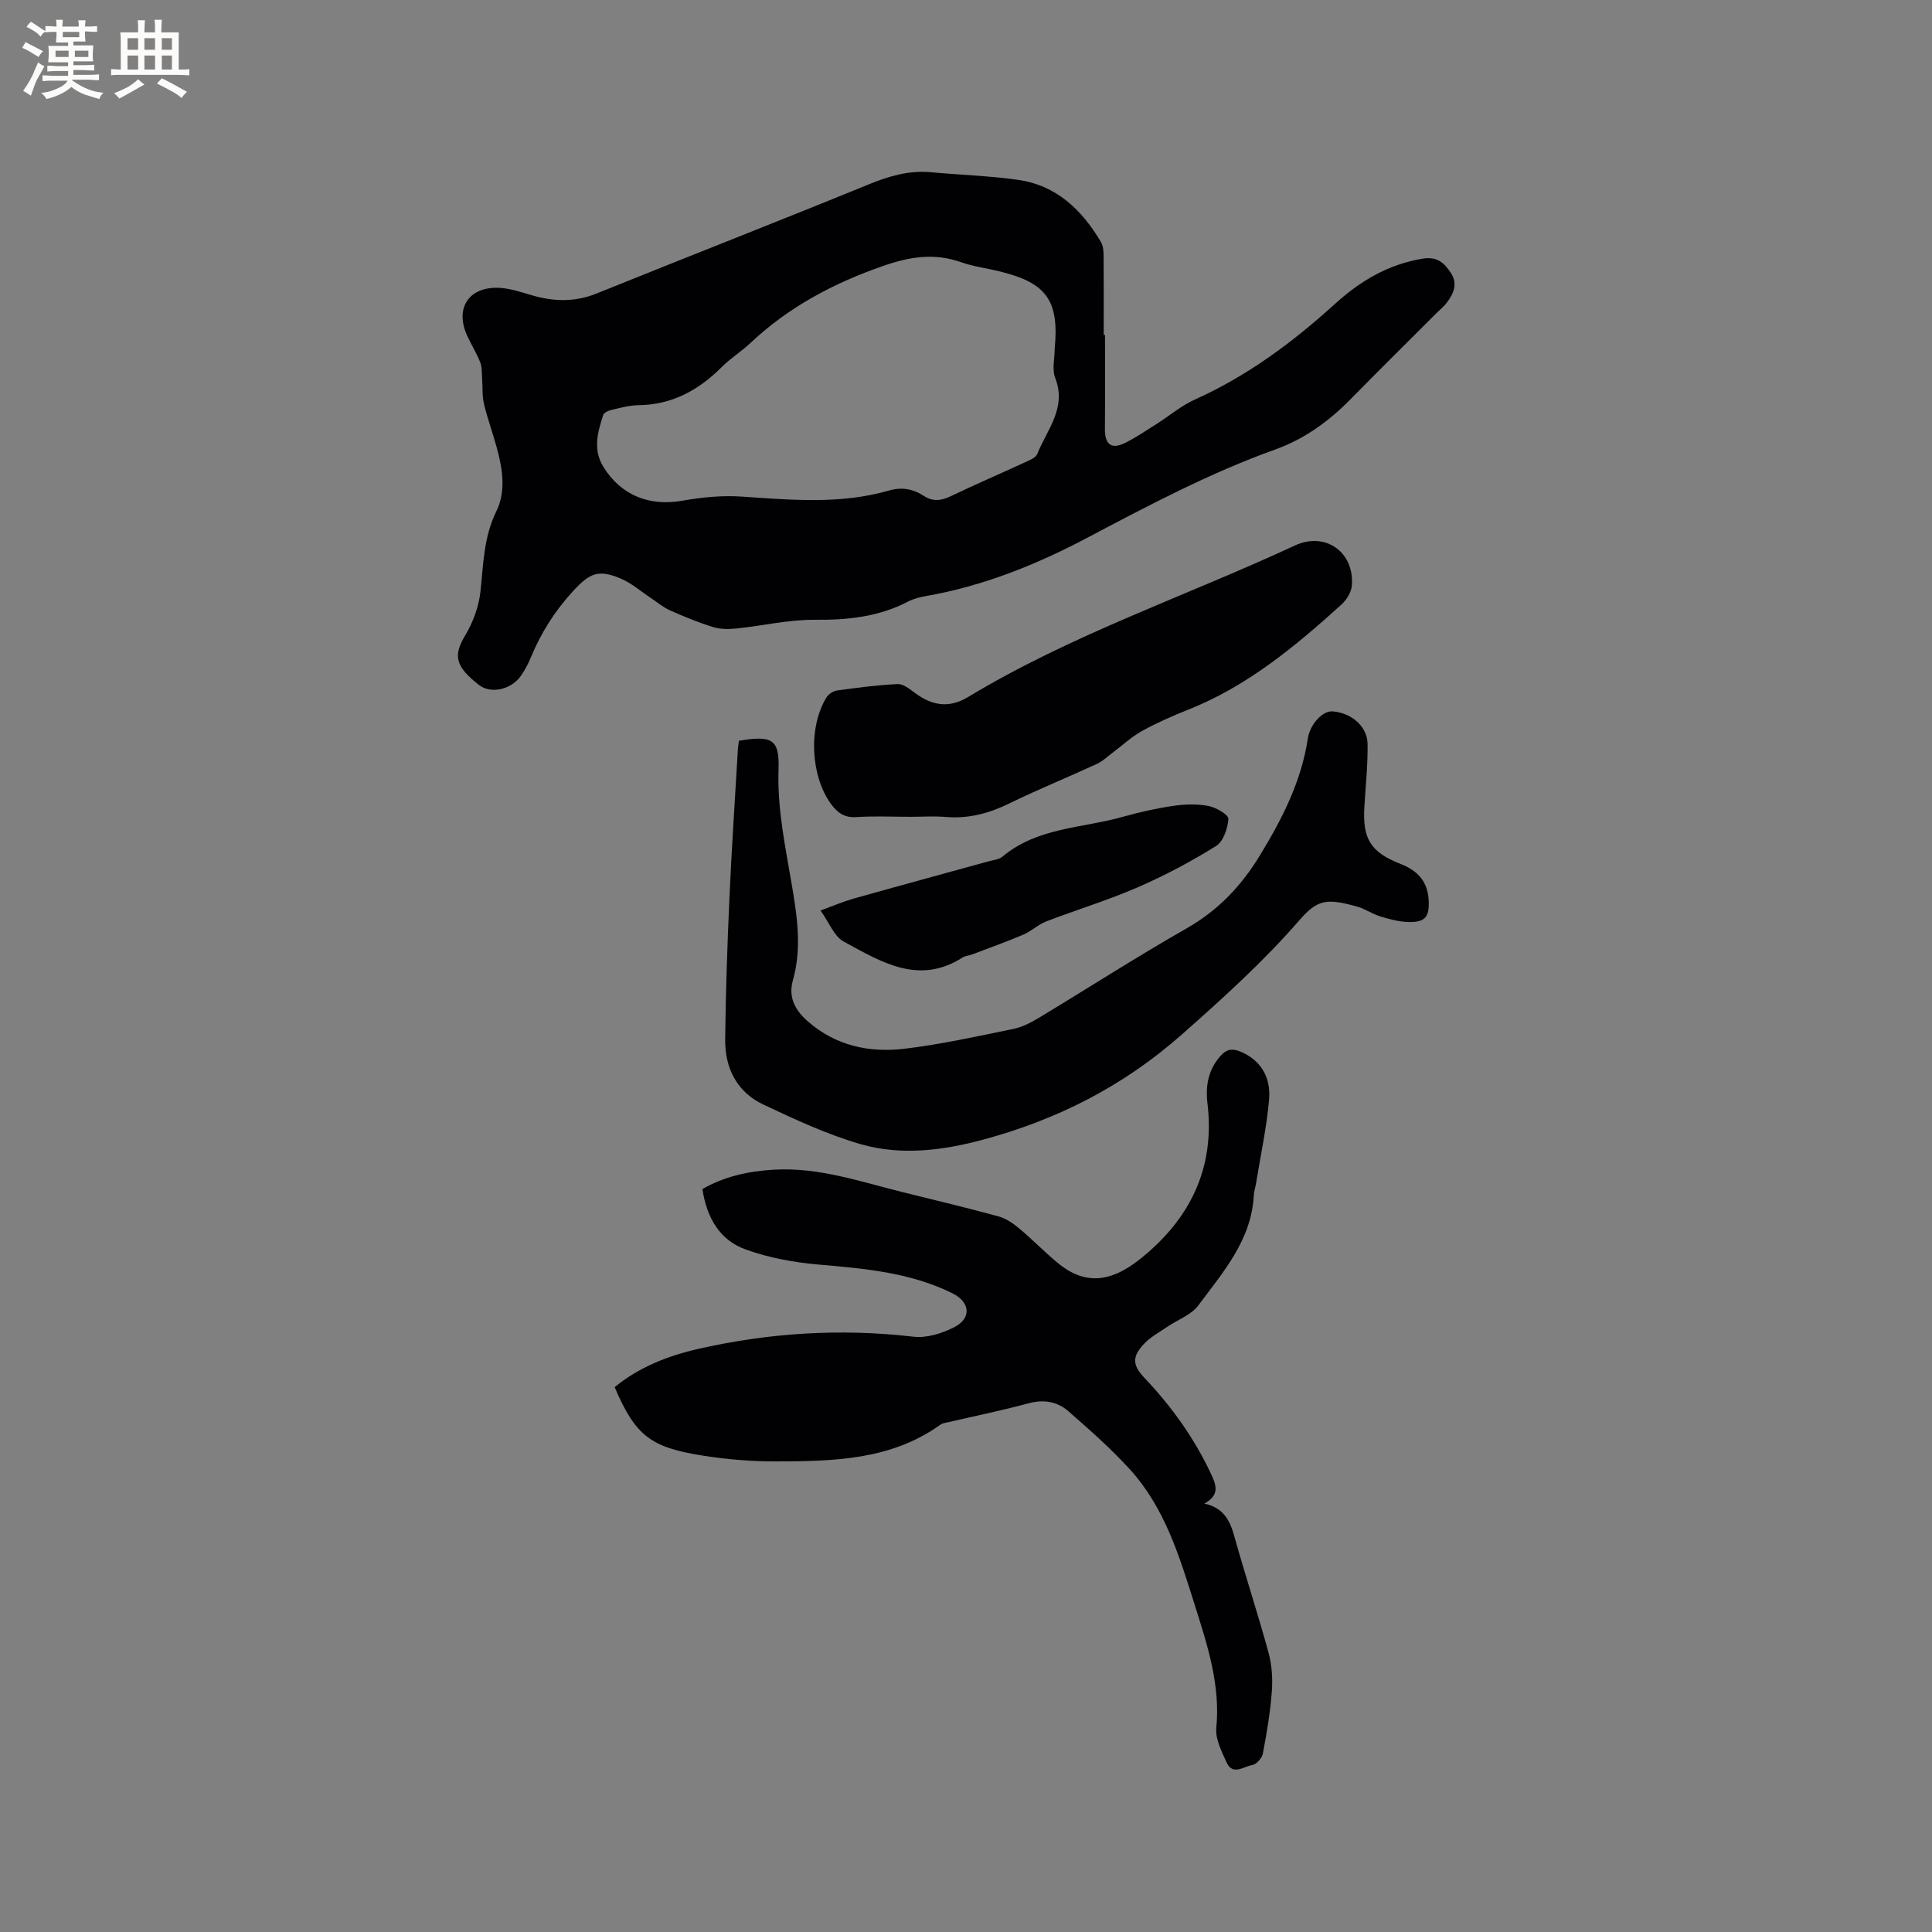
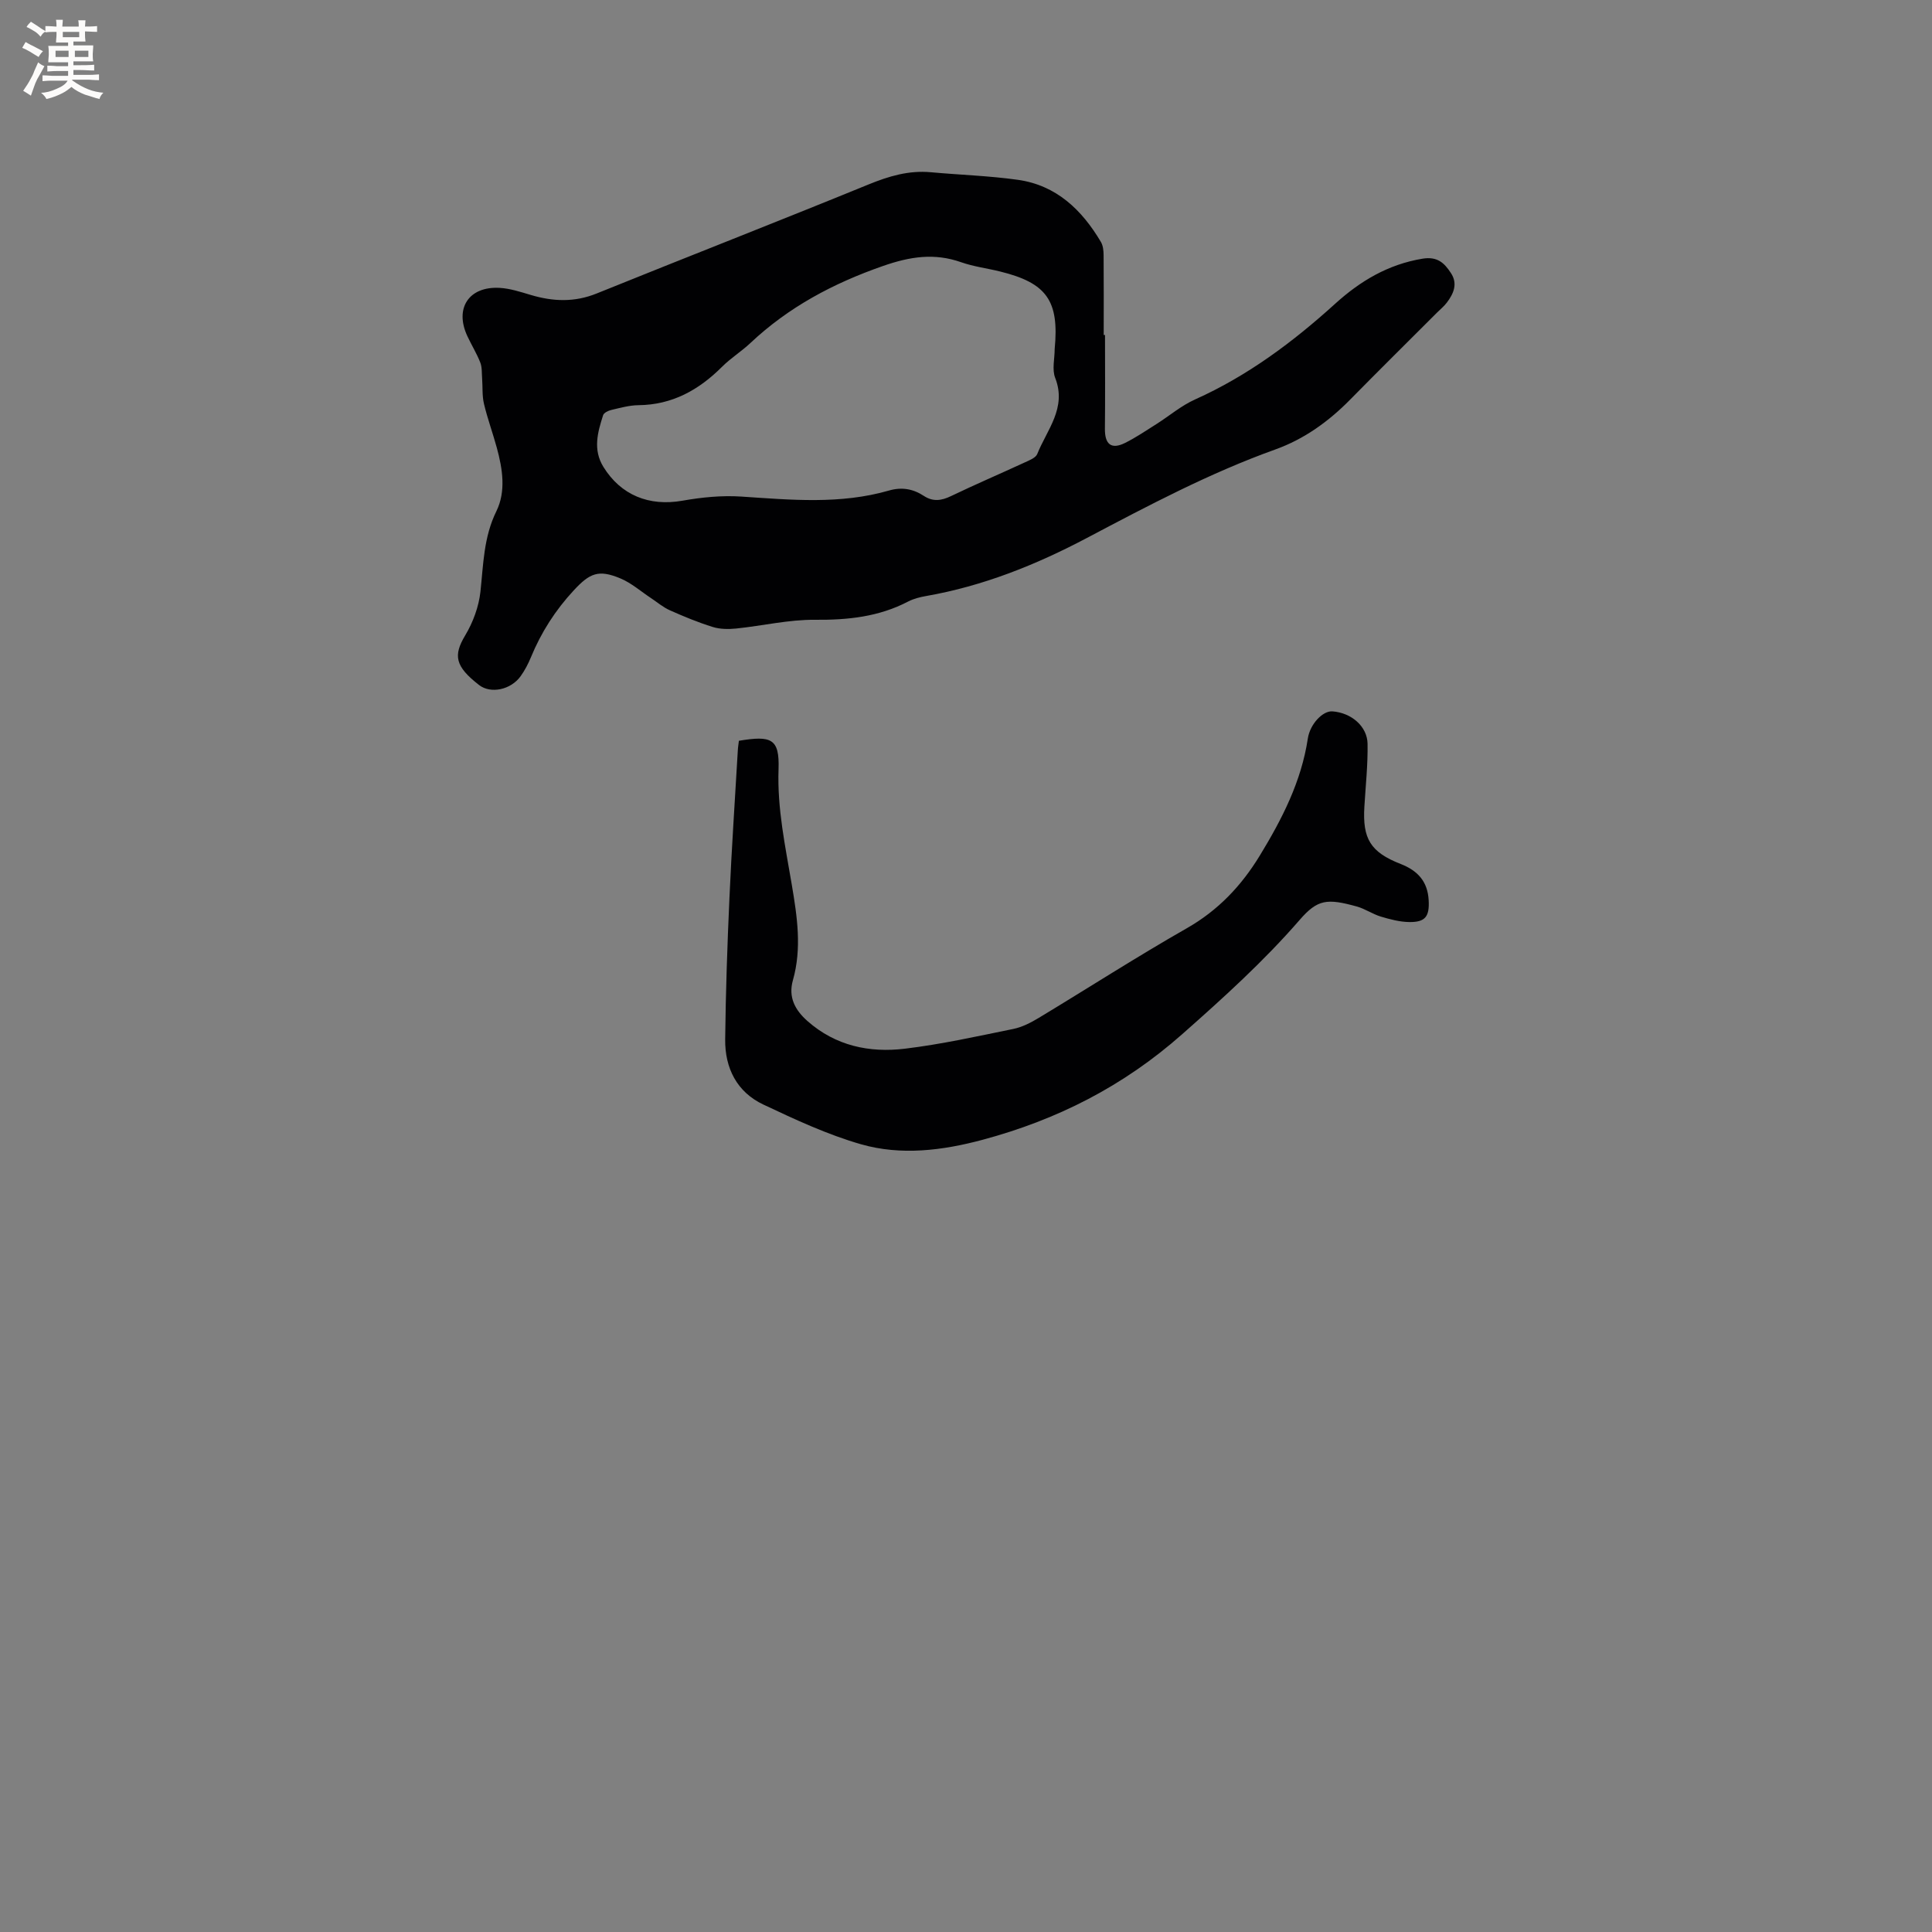
<svg xmlns="http://www.w3.org/2000/svg" enable-background="new 0 0 400 400" viewBox="0 0 400 400">
  <rect x="0" y="0" width="400" height="400" fill="#808080" stroke="none" />
  <g fill="#010103">
    <path d="m228.78 69.36c0 6.46.05 12.92-.02 19.38-.04 3.25 1.31 4.38 4.16 2.97 2.25-1.12 4.35-2.55 6.49-3.9 2.68-1.7 5.16-3.83 8.02-5.11 10.87-4.88 20.24-11.87 29-19.81 5.18-4.7 10.95-8.15 18.07-9.33 3.13-.52 4.56.92 5.91 2.99 1.45 2.21.54 4.27-.88 6.13-.57.75-1.33 1.36-2.01 2.04-6 6-12.03 11.96-17.98 18.01-4.45 4.53-9.54 8.19-15.48 10.32-13.61 4.88-26.32 11.62-39.05 18.34-10.55 5.57-21.51 9.96-33.32 12.02-1.24.22-2.52.54-3.63 1.11-6.09 3.19-12.53 3.86-19.34 3.8-5.42-.05-10.85 1.25-16.3 1.81-1.6.16-3.34.15-4.85-.32-3.02-.94-5.98-2.16-8.87-3.45-1.4-.62-2.62-1.67-3.92-2.53-2.1-1.39-4.06-3.13-6.34-4.08-4.53-1.89-6.33-1.1-9.66 2.49-3.8 4.1-6.73 8.67-8.85 13.82-.56 1.36-1.26 2.7-2.11 3.9-2.04 2.88-6.23 3.73-8.63 1.87-5-3.88-5.36-6.13-2.88-10.27 1.62-2.7 2.82-5.95 3.16-9.06.61-5.68.66-11.29 3.3-16.66 2.01-4.1 1.29-8.73.1-13.1-.83-3.06-1.94-6.05-2.67-9.14-.4-1.67-.25-3.46-.38-5.2-.09-1.13.01-2.34-.39-3.36-.73-1.86-1.8-3.59-2.65-5.41-2.72-5.77.26-10.38 6.65-10.03 2.18.12 4.35.84 6.47 1.47 4.6 1.37 9.05 1.55 13.64-.31 18.74-7.58 37.57-14.92 56.28-22.57 4.21-1.72 8.33-2.95 12.89-2.53 6.01.55 12.07.73 18.03 1.57 7.96 1.12 13.25 6.21 17.19 12.86.45.76.55 1.81.56 2.73.05 5.51.02 11.02.02 16.53.07.01.17.01.27.01zm-10.42 2.89c.96-10-1.64-13.67-11.34-16.05-2.67-.66-5.45-1-8.03-1.91-5.55-1.95-10.54-1.18-16.15.77-10.31 3.59-19.56 8.5-27.49 15.97-1.85 1.74-4.06 3.11-5.85 4.9-4.82 4.82-10.33 7.89-17.33 7.96-1.88.02-3.77.56-5.62.99-.63.15-1.52.58-1.68 1.08-1.14 3.55-2.15 7.13.06 10.71 3.63 5.87 9.48 8.2 16.33 7 4.01-.71 8.18-1.13 12.22-.86 10.26.68 20.49 1.66 30.57-1.25 2.63-.76 4.99-.36 7.22 1.11 1.89 1.24 3.64 1 5.63.04 5.06-2.43 10.22-4.64 15.31-6.99.93-.43 2.22-.93 2.54-1.72 2.01-5.03 6.15-9.53 3.72-15.75-.69-1.75-.11-3.99-.11-6z" />
-     <path d="m249.34 311.3c4.01.87 5.31 3.51 6.22 6.79 2.24 8.05 4.87 16 7.07 24.06.7 2.56.89 5.38.69 8.04-.32 4.32-1.05 8.62-1.86 12.89-.18.93-1.34 2.23-2.2 2.36-1.74.26-4.04 2.26-5.3-.54-1.02-2.27-2.36-4.84-2.14-7.13.88-8.97-1.86-17.22-4.46-25.48-3.15-10-6.2-20.16-13.48-28.13-3.91-4.28-8.3-8.15-12.67-11.97-2.31-2.02-5.13-2.51-8.31-1.64-5.41 1.47-10.92 2.58-16.38 3.86-.62.14-1.33.2-1.81.55-10.19 7.32-22.02 7.57-33.81 7.61-5.17.02-10.39-.4-15.5-1.22-10.46-1.68-13.8-3.89-18.14-14.16 5.06-4.15 11.05-6.49 17.34-7.92 14.68-3.34 29.5-4.27 44.52-2.52 2.71.32 5.89-.67 8.4-1.94 3.68-1.86 3.37-5.21-.32-7.04-8.75-4.34-18.22-5.13-27.76-5.96-5.09-.44-10.29-1.4-15.08-3.13-5.36-1.93-8.05-6.59-8.93-12.5 4.57-2.63 9.55-3.7 14.78-4.01 9.31-.55 17.97 2.5 26.79 4.68 6.58 1.62 13.17 3.2 19.7 4.98 1.53.42 3.01 1.41 4.25 2.45 2.68 2.23 5.13 4.75 7.8 7 5.53 4.68 10.87 4.5 17.27-.59 10.3-8.19 15.59-18.79 13.97-32.26-.43-3.61.15-6.92 2.68-9.79 1.27-1.45 2.49-1.62 4.18-.91 3.88 1.63 6.33 4.99 5.9 9.94-.52 5.88-1.79 11.7-2.74 17.55-.12.73-.38 1.45-.42 2.18-.45 9.31-6.35 15.95-11.48 22.86-1.48 1.99-4.3 2.98-6.48 4.47-1.65 1.13-3.49 2.11-4.82 3.55-2.48 2.67-2.33 4.39.16 7.02 5.65 5.96 10.36 12.55 13.84 20.03 1.14 2.44 1.58 4.3-1.47 5.97z" />
    <path d="m152.98 153.37c6.71-1.11 8.43-.48 8.21 5.88-.29 8.22 1.41 16.01 2.74 23.91 1.12 6.64 2.11 13.17.23 19.8-.99 3.51.45 6.17 3.02 8.44 5.82 5.14 12.83 6.61 20.18 5.72 7.54-.91 14.99-2.57 22.44-4.09 1.81-.37 3.59-1.28 5.2-2.25 10.25-6.18 20.32-12.67 30.72-18.6 6.51-3.71 11.32-8.82 15.12-15.06 4.59-7.53 8.59-15.32 9.93-24.21.46-3.03 3.12-5.78 5.09-5.63 3.88.28 7.22 3.07 7.28 6.72.07 4.33-.4 8.67-.66 13.01-.4 6.61 1.22 9.41 7.52 11.87 3.58 1.4 5.58 3.66 5.79 7.5.19 3.39-.7 4.57-4.04 4.52-1.97-.03-3.96-.56-5.87-1.13-1.71-.52-3.25-1.61-4.97-2.09-6.16-1.7-8.11-1.51-11.84 2.79-7.43 8.56-15.78 16.11-24.3 23.64-12.23 10.82-25.94 17.74-41.37 21.88-8.28 2.22-16.85 3.29-25.13.92-6.96-2-13.64-5.12-20.22-8.22-5.49-2.59-7.98-7.56-7.91-13.51.11-9.74.44-19.48.88-29.22.45-10.17 1.14-20.32 1.73-30.48.03-.73.15-1.44.23-2.11z" />
-     <path d="m188.46 169.11c-3.71 0-7.43-.19-11.13.06-2.47.17-3.93-.87-5.27-2.7-4.22-5.78-4.75-15.82-.98-22.02.42-.7 1.39-1.38 2.19-1.49 4.18-.58 8.37-1.13 12.58-1.33 1.14-.05 2.45.99 3.5 1.78 3.56 2.65 7.04 3.34 11.13.87 21.38-12.91 45.08-20.87 67.61-31.34 6.35-2.95 12.36 1.41 11.79 8.31-.11 1.38-1.1 2.97-2.16 3.93-9.61 8.68-19.53 16.94-31.79 21.78-3.24 1.28-6.46 2.71-9.5 4.39-2.16 1.19-4.01 2.94-6 4.43-1.08.81-2.09 1.8-3.29 2.36-6.05 2.79-12.24 5.31-18.23 8.23-4.2 2.05-8.44 3.17-13.13 2.77-2.43-.2-4.88-.03-7.32-.03z" />
-     <path d="m169.88 188.5c2.74-.99 4.78-1.87 6.9-2.47 9.25-2.6 18.53-5.12 27.8-7.68 1.02-.28 2.24-.37 2.98-1 7.25-6.09 16.56-5.86 25-8.26 3.45-.98 6.99-1.76 10.54-2.27 2.36-.34 4.88-.39 7.2.07 1.54.31 4.09 1.83 4.03 2.66-.14 1.97-1.05 4.67-2.56 5.61-5.18 3.22-10.62 6.12-16.22 8.55-6.18 2.68-12.67 4.65-18.97 7.07-1.65.64-3.02 2-4.65 2.7-3.55 1.51-7.19 2.81-10.79 4.17-.59.22-1.29.23-1.8.56-9.13 5.87-16.95.91-24.65-3.26-1.99-1.07-3-3.91-4.81-6.45z" />
  </g>
  <path d="m6.8 9.5c.6.3 1.3.7 2.1 1.1-.4.4-.7.8-.9 1.2-.7-.4-1.3-.8-1.8-1.1s-1.1-.6-1.6-.8c.2-.4.5-.8.7-1.2.4.2.8.5 1.5.8zm.9 6.9c-.3.6-.5 1.1-.7 1.7s-.4 1.1-.6 1.7c-.6-.4-1.1-.7-1.6-1 .7-1 1.2-1.8 1.5-2.4.3-.5.6-1.1.8-1.7.3-.6.5-1.2.8-1.8.3.3.8.6 1.3.8-.7 1.3-1.2 2.2-1.5 2.7zm.1-11c.4.3 1 .7 1.7 1.1-.5.2-.8.6-1.1 1.1-.5-.6-1-1-1.4-1.2s-.9-.6-1.5-.8c.2-.4.5-.7.9-1.1.5.3.9.6 1.4.9zm10.5 13.1c1 .4 2 .6 3.1.7-.4.4-.7.8-.8 1.3-.9-.2-1.9-.6-3-.9-1-.4-2-.9-2.8-1.6-.5.4-1.1.9-1.9 1.3s-1.9.9-3.3 1.2c-.1-.3-.5-.8-1.1-1.3 1 0 2.1-.3 3.2-.8 1.2-.5 1.9-1 2.3-1.7h-3.2c-.4 0-1 0-2 .1v-1.2c1 0 1.7.1 2 .1h3.3v-1h-2.3c-.2 0-.9 0-2 .1v-1.2c1.2 0 1.9.1 2 .1h2.3v-.8h-4.1c0-.7.1-1.2.1-1.6 0-.5 0-1.1-.1-1.8h4.1v-.7h-2.5c0-.6.1-1.1.1-1.6v-.6h-.5c-.4 0-1 0-1.8.1v-1.3c1.2 0 1.9.1 2.1.1h.2c0-.3 0-.8-.1-1.4h1.4c0 .6-.1 1-.1 1.4h3.4c0-.4 0-.8-.1-1.3h1.5c0 .4-.1.9-.1 1.3.7 0 1.5 0 2.5-.1v1.2c-1 0-1.8-.1-2.5-.1v.6c0 .3 0 .8.1 1.5h-2.5v.8h4.1c0 .7-.1 1.3-.1 1.8s0 1 .1 1.5h-4.1v.8h1.4c.8 0 1.8 0 2.9-.1v1.2c-1 0-1.9-.1-2.8-.1h-1.5v1h3.2c.3 0 1 0 2.1-.1v1.2c-1.1 0-1.8-.1-2.1-.1h-3.4l-.1.1c1.4 1 2.4 1.5 3.4 1.9zm-4.1-6.7v-1.3h-2.7v1.3zm2.2-4.1v-1.1h-3.4v1.1zm1.9 4.1v-1.3h-2.8v1.3z" fill="#fcfbfa" />
-   <path d="m37 6.7v2.3 5.4c1 0 1.8 0 2.2-.1v1.3c-.6 0-1.5-.1-2.5-.1h-11.9c-.7 0-1.3 0-1.8.1v-1.3c.5 0 1.1.1 2 .1v-5.2c0-1 0-1.8-.1-2.5h3.7c0-1.3 0-2.1-.1-2.5h1.5c0 .4-.1 1.3-.1 2.5h2.2c0-1.2 0-2.1-.1-2.6h1.5c0 .4-.1 1.3-.1 2.6zm-12.3 13.7c-.3-.4-.7-.8-1.1-1.1 1.1-.4 2.1-.9 2.9-1.3.8-.5 1.5-1 2.1-1.6.4.4.9.8 1.3 1.1-2.5 1.4-4.2 2.4-5.2 2.9zm3.9-10.1v-2.4h-2.2v2.4zm0 4.1v-2.9h-2.2v2.9zm3.5-4.1v-2.4h-2.2v2.4zm0 4.1v-2.9h-2.2v2.9zm.4 2.9 1-1.1c.6.3 1.4.7 2.5 1.3s2 1.1 2.7 1.5c-.4.4-.8.8-1.1 1.3-.8-.8-2.5-1.7-5.1-3zm3.1-7v-2.4h-2.1v2.4zm0 4.1v-2.9h-2.1v2.9z" fill="#fcfbfa" />
</svg>